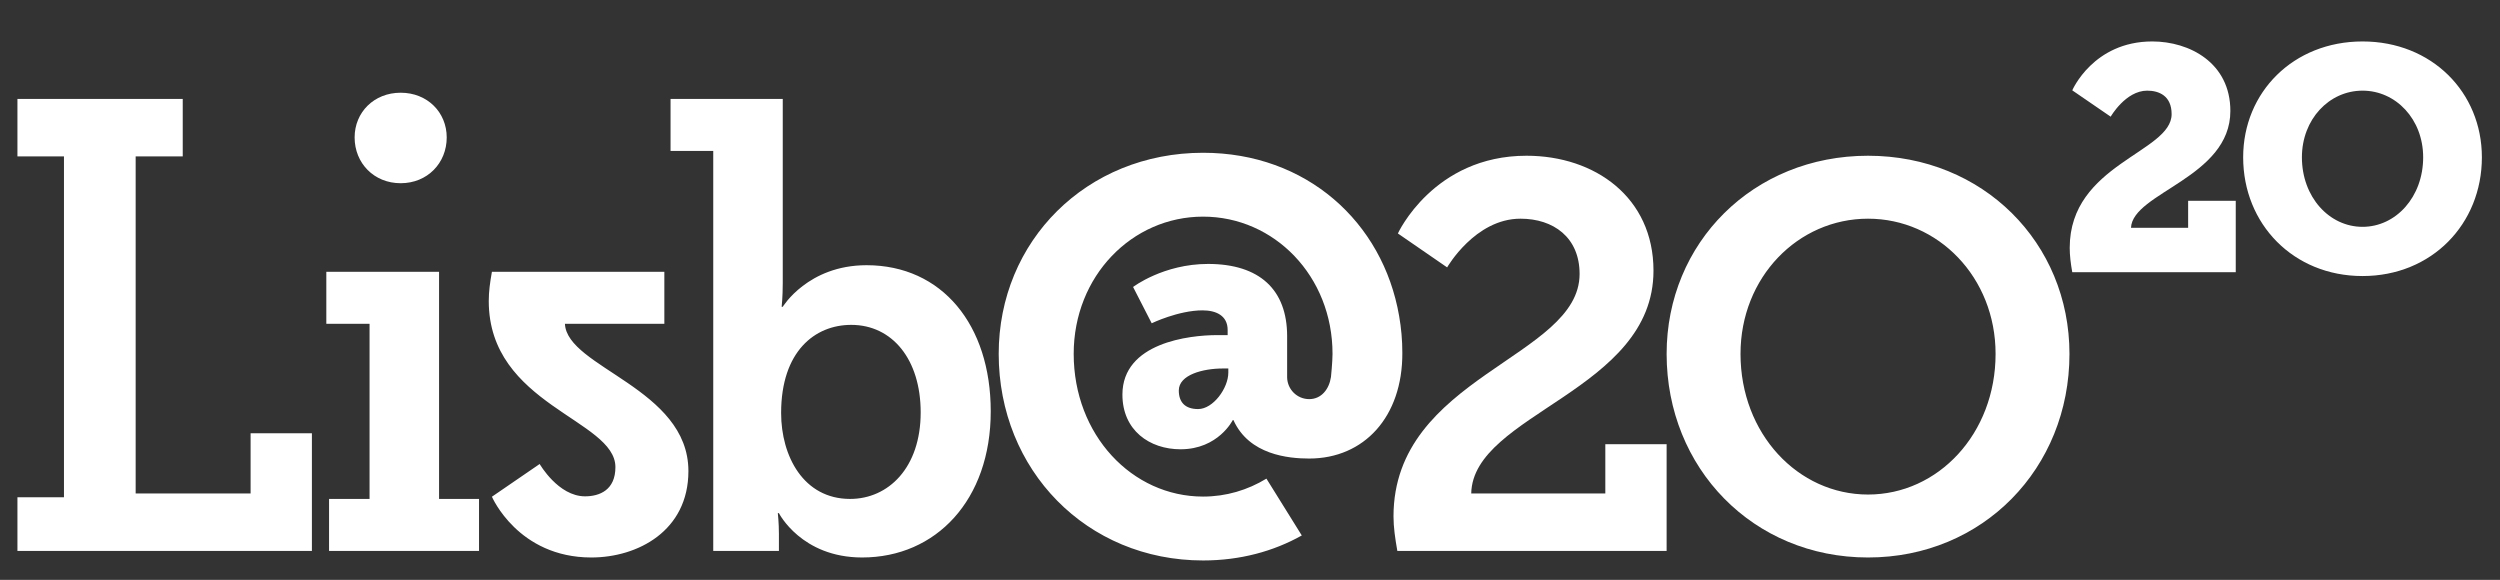
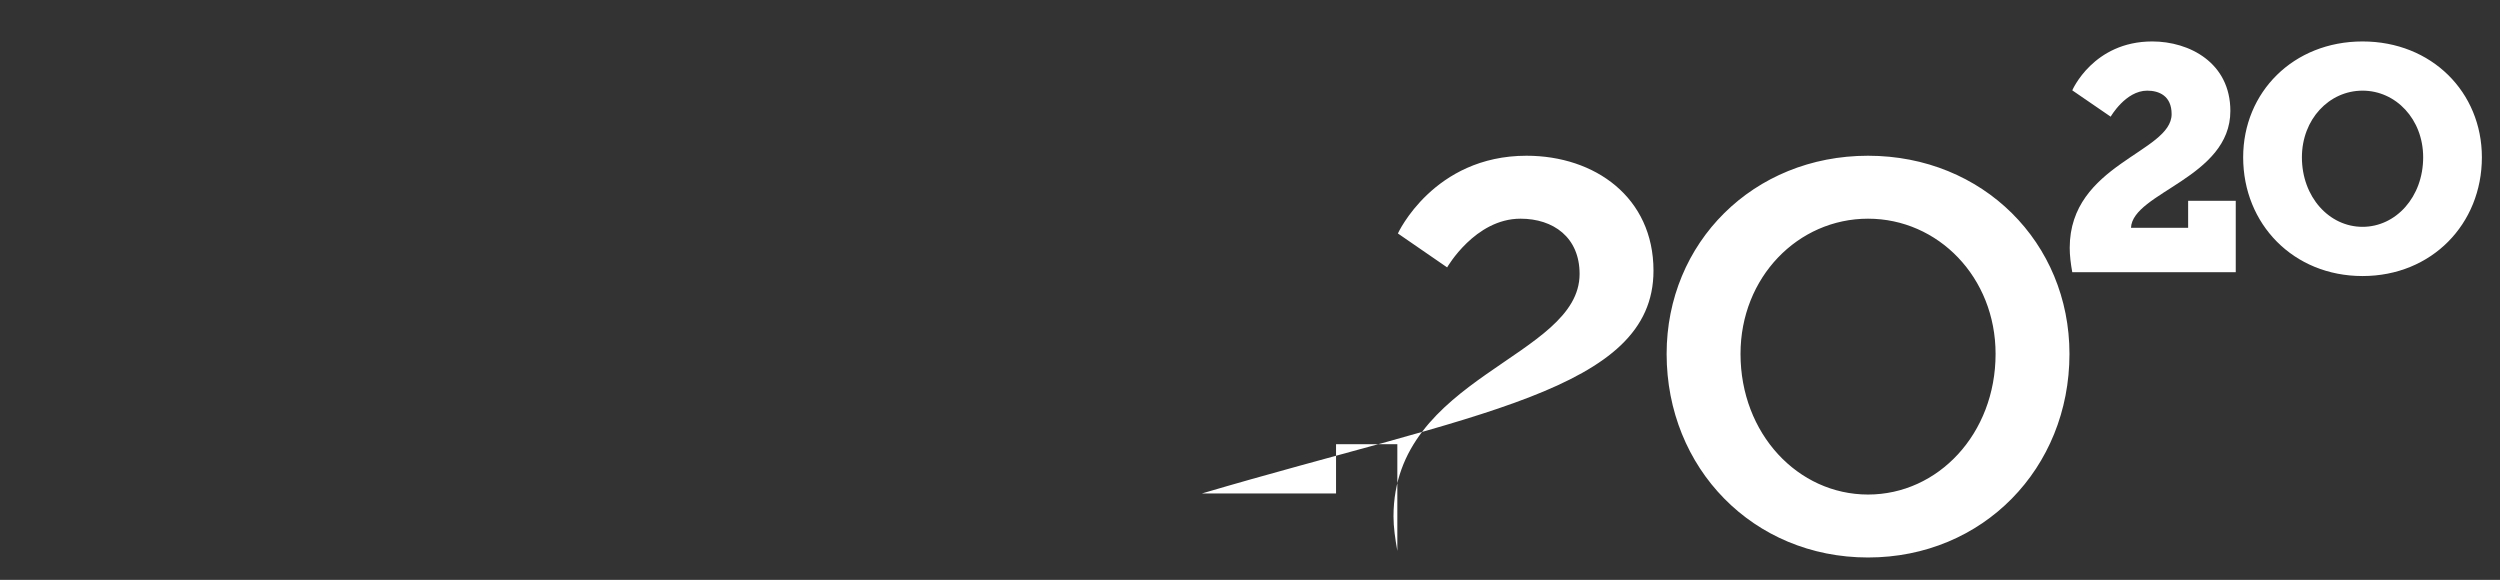
<svg xmlns="http://www.w3.org/2000/svg" version="1.1" x="0px" y="0px" width="457px" height="106px" viewBox="-3.187 -7.577 457 106" enable-background="new -3.187 -7.577 457 106" xml:space="preserve">
  <rect x="-3.187" y="-7.577" width="457" height="106" fill="#333333" stroke="none" />
  <defs>
</defs>
-   <path fill="#FFFFFF" d="M375.112,57.112c0-20.31-15.809-36.22-36.82-36.22c-21.011,0-36.82,15.91-36.82,36.22  c0,20.91,15.81,37.22,36.82,37.22C359.304,94.332,375.112,78.022,375.112,57.112 M361.605,57.112  c0,14.606-10.505,25.713-23.313,25.713c-12.807,0-23.313-11.106-23.313-25.713c0-14.008,10.506-24.713,23.313-24.713  C351.101,32.399,361.605,43.104,361.605,57.112 M299.071,41.903c0-13.407-10.706-21.011-23.213-21.011  c-17.009,0-23.511,14.208-23.511,14.208l9.003,6.202c0,0,5.105-8.903,13.407-8.903c6.004,0,10.806,3.402,10.806,10.104  c0,15.311-34.018,18.711-34.018,44.326c0,2,0.3,4.001,0.701,6.302h49.225V73.619h-11.205v9.006h-24.512  C266.053,68.019,299.071,63.915,299.071,41.903" />
+   <path fill="#FFFFFF" d="M375.112,57.112c0-20.31-15.809-36.22-36.82-36.22c-21.011,0-36.82,15.91-36.82,36.22  c0,20.91,15.81,37.22,36.82,37.22C359.304,94.332,375.112,78.022,375.112,57.112 M361.605,57.112  c0,14.606-10.505,25.713-23.313,25.713c-12.807,0-23.313-11.106-23.313-25.713c0-14.008,10.506-24.713,23.313-24.713  C351.101,32.399,361.605,43.104,361.605,57.112 M299.071,41.903c0-13.407-10.706-21.011-23.213-21.011  c-17.009,0-23.511,14.208-23.511,14.208l9.003,6.202c0,0,5.105-8.903,13.407-8.903c6.004,0,10.806,3.402,10.806,10.104  c0,15.311-34.018,18.711-34.018,44.326c0,2,0.3,4.001,0.701,6.302V73.619h-11.205v9.006h-24.512  C266.053,68.019,299.071,63.915,299.071,41.903" />
  <path fill="#FFFFFF" d="M450.501,21.18c0-11.896-9.168-21.18-21.816-21.18c-12.653,0-21.822,9.284-21.822,21.18  c0,12.188,9.169,21.704,21.822,21.704C441.333,42.884,450.501,33.368,450.501,21.18 M439.768,21.18  c0,7.256-4.989,12.708-11.083,12.708s-11.084-5.453-11.084-12.708c0-6.963,4.99-12.186,11.084-12.186S439.768,14.216,439.768,21.18   M375.623,42.187h29.885V29.13h-8.704v4.934h-10.446c0.292-6.443,18.165-9.169,18.165-21.356c0-8.82-7.487-12.708-14.276-12.708  c-10.794,0-14.623,8.937-14.623,8.937l7.021,4.815c0,0,2.726-4.758,6.675-4.758c2.145,0,4.466,0.929,4.466,4.295  c0,7.021-18.628,9.109-18.628,24.431C375.157,39.112,375.333,40.563,375.623,42.187" />
-   <path fill="#FFFFFF" d="M253.16,56.938c0-2.38-0.2-4.533-0.589-6.776C249.593,32.98,235.6,20.349,216.74,20.349  c-21.321,0-37.365,16.145-37.365,36.756c0,21.22,16.043,37.77,37.365,37.77c6.729,0,12.832-1.648,18.041-4.569l-6.466-10.39  c-3.429,2.091-7.375,3.282-11.575,3.282c-12.997,0-23.656-11.27-23.656-26.093c0-14.215,10.66-25.08,23.656-25.08  c12.997,0,23.658,10.864,23.658,25.08c0,1.451-0.284,4.232-0.284,4.232c-0.332,2.219-1.745,4.046-3.98,4.046  c-2.199,0-3.98-1.761-4.033-3.948v-7.563c0-8.485-5.029-13.201-14.459-13.201c-8.172,0-13.703,4.211-13.703,4.211l3.404,6.636  c0,0,4.892-2.36,9.295-2.36c2.448,0,4.589,0.942,4.589,3.583v0.942h-1.95c-5.03,0-17.286,1.383-17.286,10.875  c0,6.538,4.965,9.995,10.624,9.995c6.913,0,9.552-5.342,9.552-5.342h0.117c0.004,0.013,0.009,0.024,0.017,0.037  c2.855,6.325,10.054,6.998,13.834,6.998C246.165,76.246,253.212,68.618,253.16,56.938 M221.351,60.535  c0,2.83-2.764,6.664-5.53,6.664c-2.386,0-3.523-1.27-3.523-3.395c0-2.891,4.466-4.023,8.046-4.023h1.007V60.535z M177.921,67.618  c0-15.809-8.902-26.715-22.71-26.715c-10.708,0-15.31,7.604-15.31,7.604H139.7c0,0,0.201-1.799,0.201-4.302V10.505H119.39v9.505  h7.805v73.12h12.005v-3.102c0-2.001-0.199-3.802-0.199-3.802h0.199c0,0,4.104,8.104,15.208,8.104  C167.917,94.332,177.921,83.827,177.921,67.618 M165.113,67.817c0,10.106-5.901,15.809-12.904,15.809  c-8.504,0-12.607-7.804-12.607-15.708c0-11.307,6.203-16.109,12.808-16.109C159.914,51.809,165.113,58.111,165.113,67.817   M113.062,51.611h5.194v-9.507h-31.52c-0.359,2.02-0.577,3.616-0.577,5.349c0,19.039,23.152,21.637,23.152,30.363  c0,4.182-2.883,5.337-5.553,5.337c-4.903,0-8.293-5.911-8.293-5.911l-8.728,5.982c0,0,4.76,11.108,18.176,11.108  c8.437,0,17.742-4.832,17.742-15.794c0-15.146-22.215-18.92-22.574-26.927H113.062z M56.964,93.132h27.414v-9.506h-7.305V42.104  H56.464v9.507h7.903v32.016h-7.403V93.132z M78.473,17.544c0-4.591-3.537-8.172-8.419-8.172c-4.879,0-8.417,3.582-8.417,8.172  c0,4.699,3.538,8.372,8.417,8.372C74.936,25.916,78.473,22.243,78.473,17.544 M0,93.132h53.829V71.619H42.623v11.006H21.612V21.01  h8.605V10.505H0V21.01h8.507v62.315H0V93.132z" />
</svg>